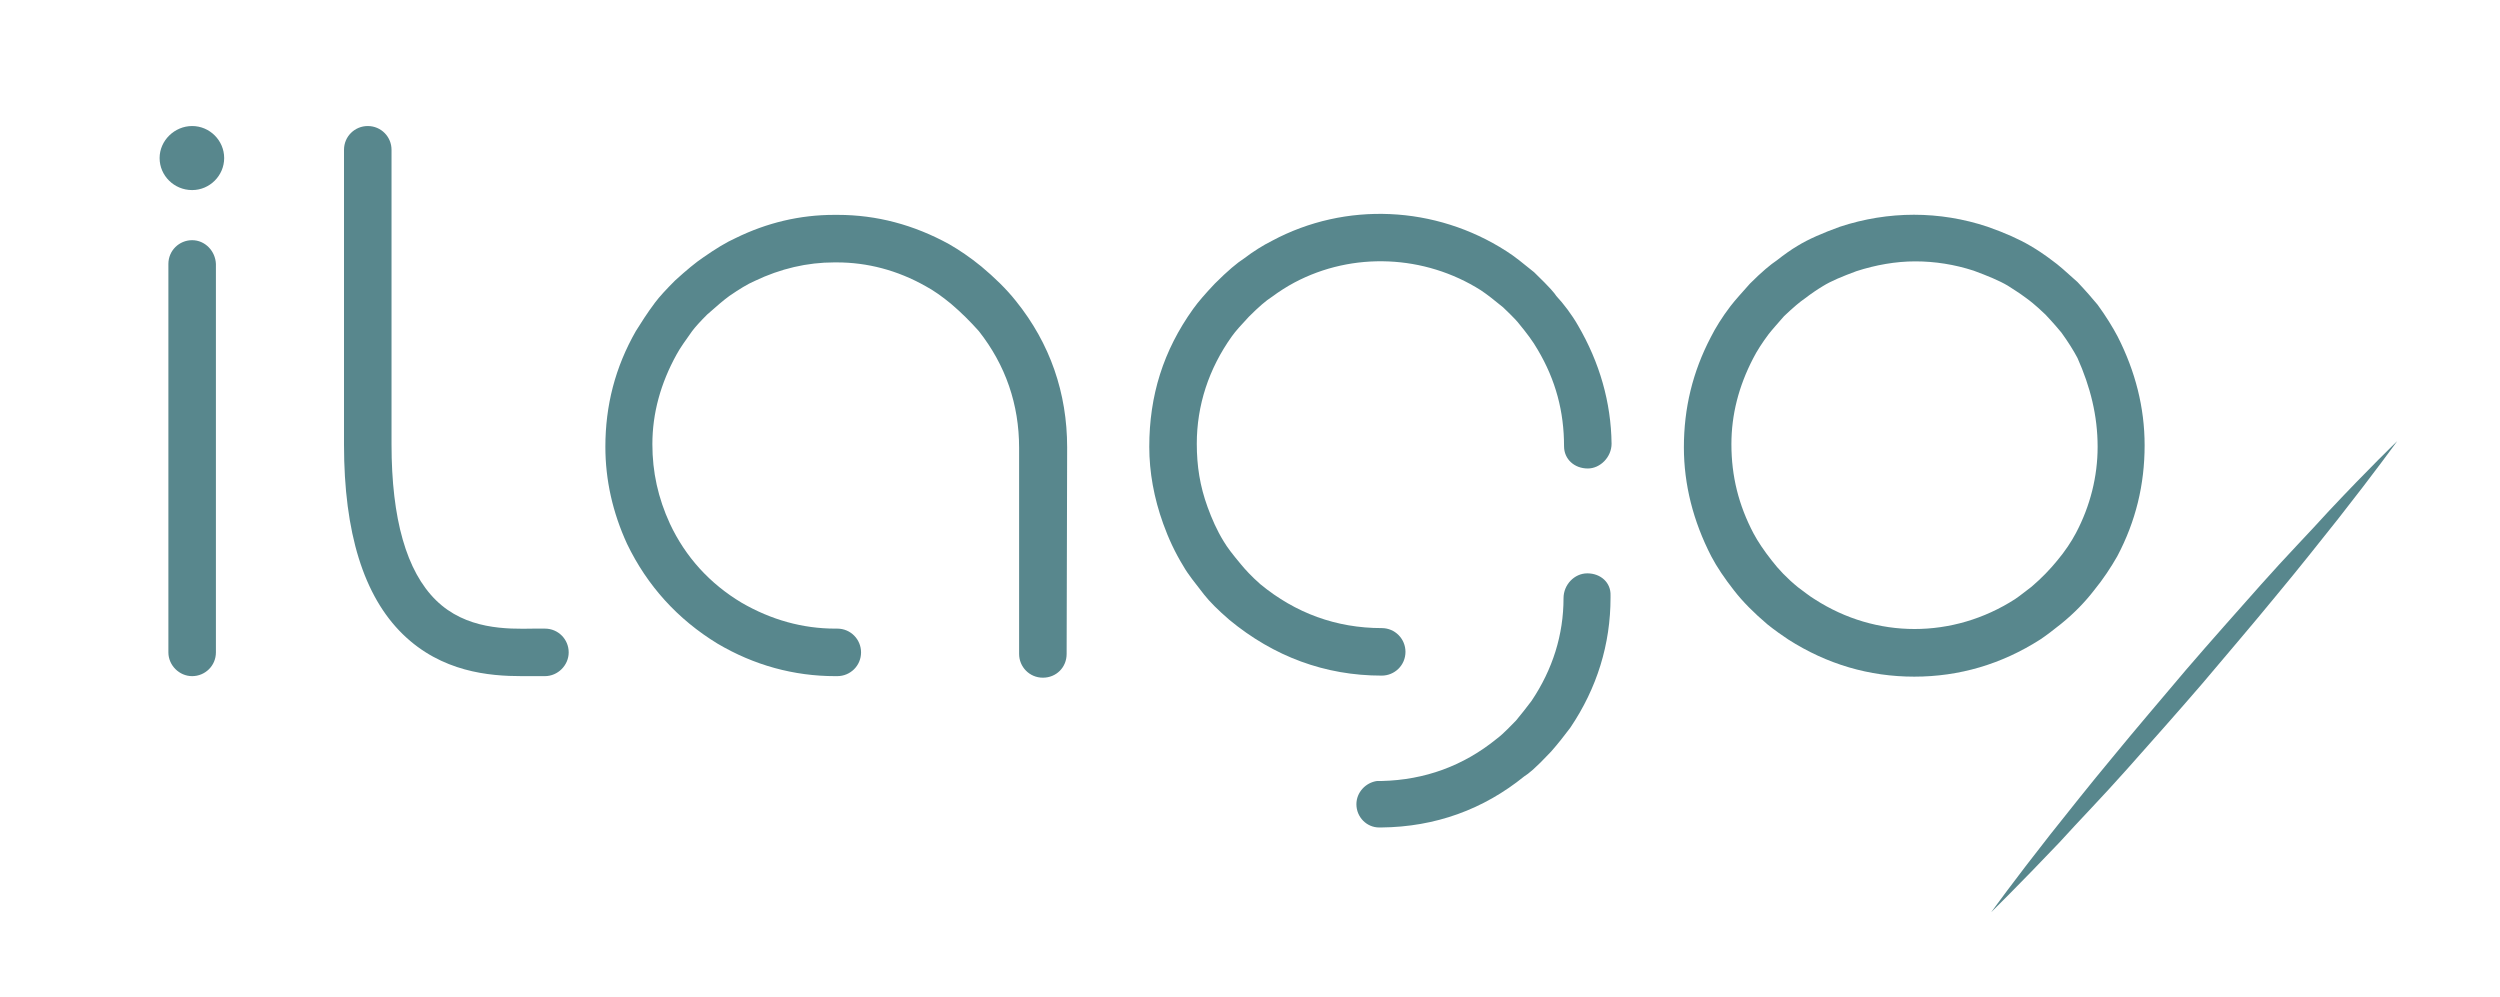
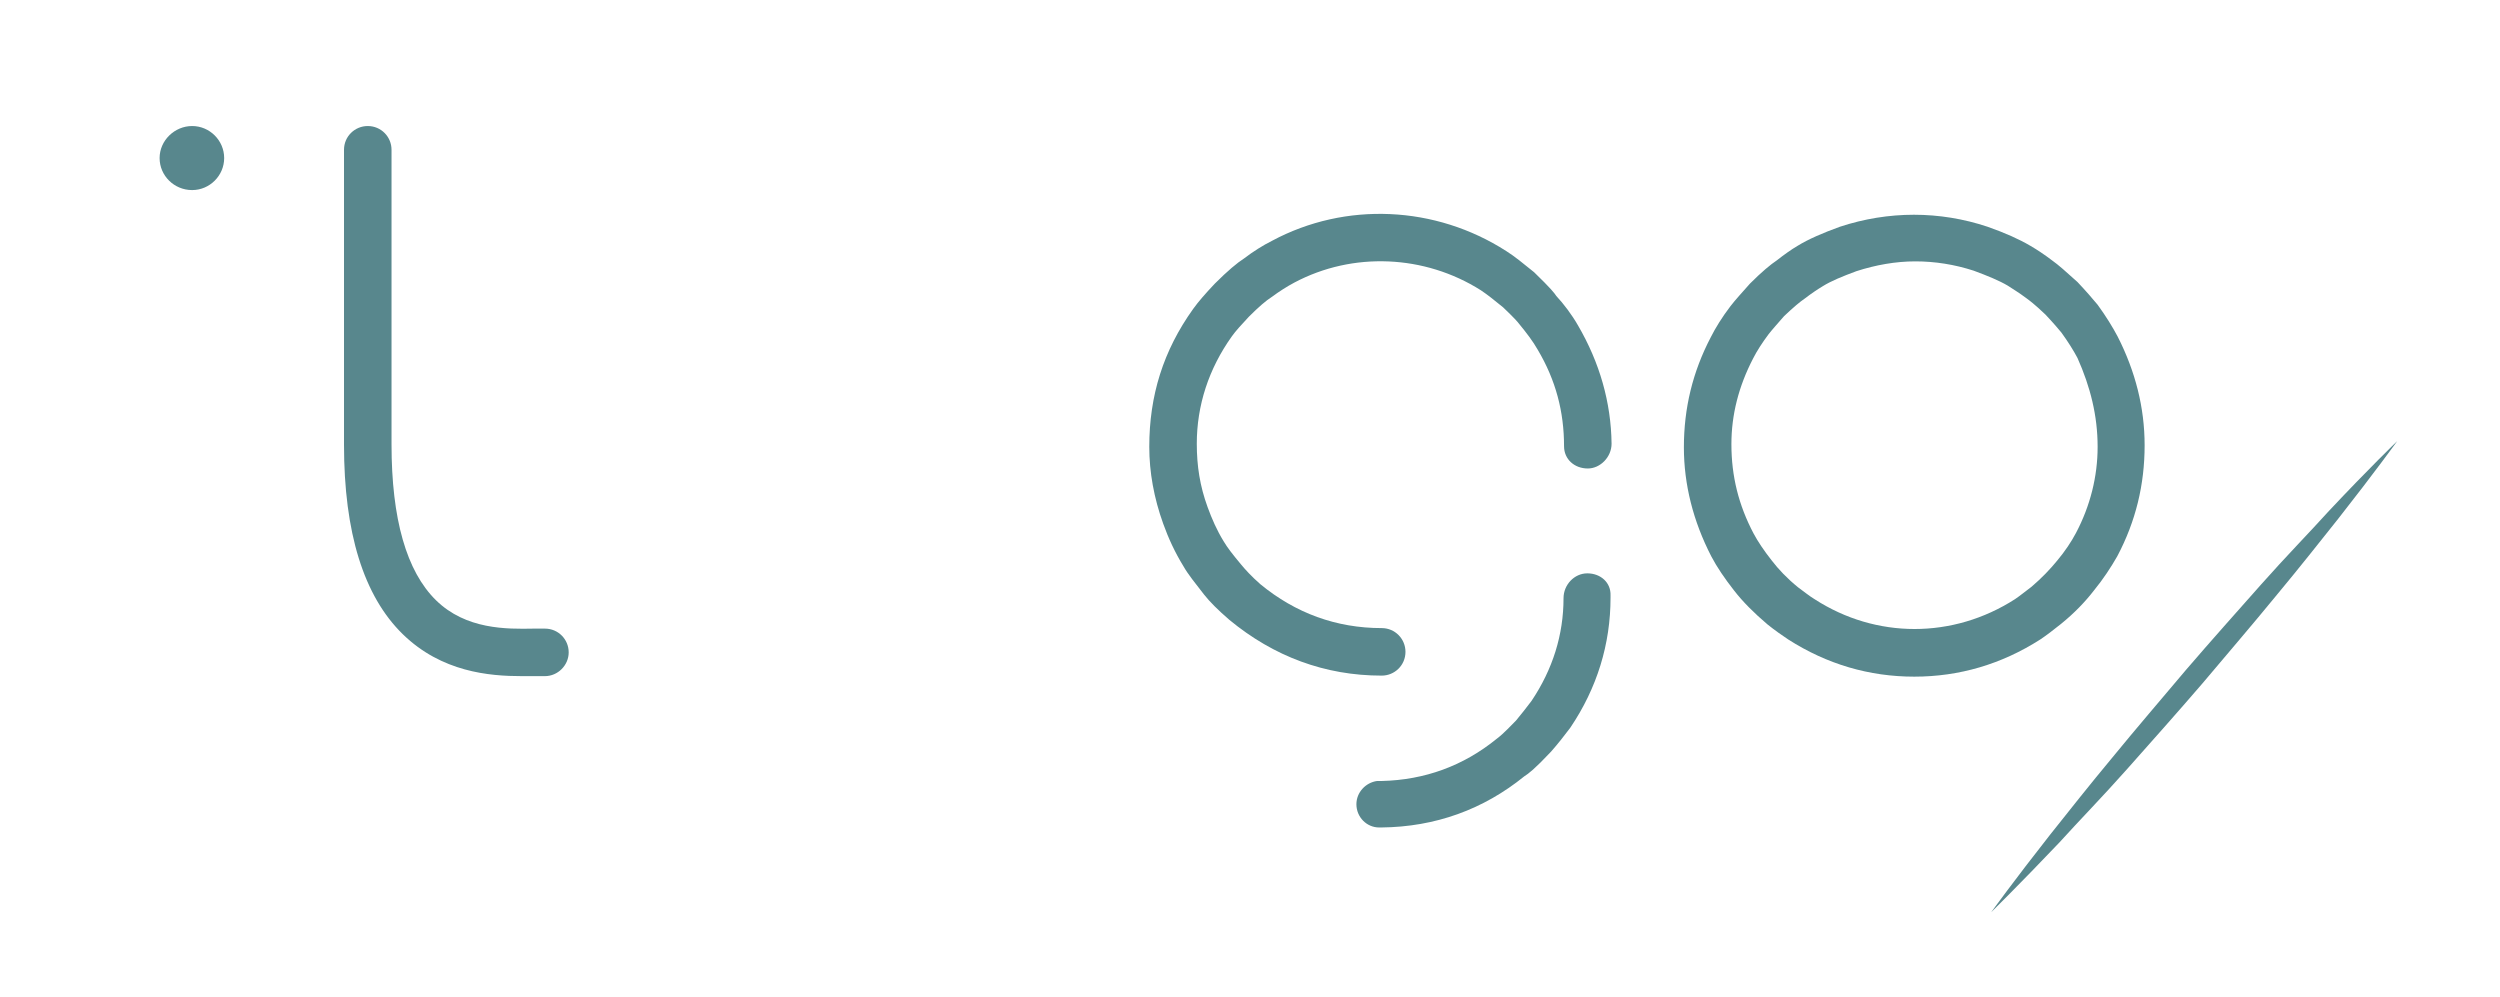
<svg xmlns="http://www.w3.org/2000/svg" version="1.1" id="DESPIERRES_x5F_portrait_x5F_olivier__x28_1_x29__xA0_Image_1_" x="0px" y="0px" viewBox="0 0 484 193" style="enable-background:new 0 0 484 193;" xml:space="preserve">
  <style type="text/css">
	.st0{fill:#58878D;}
</style>
  <g>
    <g>
      <g>
        <g>
          <path class="st0" d="M105.5,121.7l-2.2,0c-5.2,0.1-13.1,0.2-18.9-5.5c-5.7-5.6-8.6-15.7-8.6-30.2V29c0-2.5-2-4.6-4.6-4.6      c-2.5,0-4.6,2-4.6,4.6v57.1c0,17,3.8,29.3,11.4,36.7c7.5,7.3,16.7,8.1,23,8.1c0.9,0,1.8,0,2.6,0l1.9,0c2.5,0,4.6-2.1,4.6-4.6      C110.1,123.8,108.1,121.7,105.5,121.7z" />
-           <path class="st0" d="M37.2,46.5c-2.5,0-4.6,2-4.6,4.6v75.2c0,2.5,2.1,4.6,4.6,4.6c2.5,0,4.6-2,4.6-4.6V51.1      C41.7,48.6,39.7,46.5,37.2,46.5z" />
          <g>
            <path class="st0" d="M305.5,63c-1.2-2.1-2.8-4.2-4.2-5.7c-0.4-0.6-1-1.4-4.3-4.6c-2.1-1.7-3.8-3.1-5.4-4.1       c-13.7-8.8-31.1-9.6-45.3-2c-1.8,0.9-3.7,2.1-5.4,3.4c-1.4,0.9-3.2,2.4-5.7,4.9c-1.8,1.9-3.2,3.5-4.2,4.9       c-5.8,8.1-8.5,16.8-8.5,26.7c0,4.9,0.9,9.9,2.7,14.9c1,2.8,2.3,5.6,3.9,8.2c0.9,1.6,2.3,3.3,4,5.5c1.1,1.4,2.7,3,4.9,4.9       c8.6,7.1,18.5,10.8,29.5,10.8c2.5,0,4.6-2,4.6-4.6c0-2.5-2-4.6-4.6-4.6c-8.8,0-16.7-2.9-23.5-8.5c-1.7-1.5-2.9-2.8-3.8-3.9       c-1.5-1.8-2.6-3.2-3.3-4.4c-1.3-2.1-2.3-4.4-3.1-6.6c-1.5-4.1-2.1-8-2.1-12.3c0-7.4,2.3-14.5,6.8-20.8c0.7-1,1.9-2.3,3.3-3.8       c1.9-1.9,3.3-3.1,4.4-3.8c1.5-1.1,2.9-2,4.4-2.8c11.3-6,25.2-5.4,36.1,1.5c1.2,0.8,2.6,1.9,4.3,3.3c2.2,2.1,2.8,2.8,3.1,3.2       c1.4,1.7,2.7,3.4,3.6,5c3.5,5.9,5.1,12,5.1,18.7c0,2.5,2,4.3,4.6,4.3c2.4,0,4.6-2.2,4.6-4.8C311.9,77.9,309.7,70.2,305.5,63z" />
          </g>
          <path class="st0" d="M410,65.2c-1-1.9-2.3-4-3.9-6.2c-1-1.2-2.2-2.6-3.9-4.4c-2.2-2-3.8-3.4-4.8-4.1c-1.7-1.3-3.1-2.2-4.3-2.9      c-2.2-1.3-4.9-2.5-8.3-3.7c-9.3-3.1-19.2-3.1-28.6,0c-3.3,1.2-6.1,2.4-8.2,3.7c-1.2,0.7-2.6,1.7-4,2.8c-1.2,0.8-2.9,2.2-5.2,4.5      c-1.5,1.7-2.8,3.1-3.8,4.4c-1.6,2.1-2.9,4.2-3.8,6c-3.5,6.7-5.2,13.7-5.2,21.3c0,7.2,1.8,14.3,5.3,21.1c1.1,2.1,2.6,4.3,4.4,6.6      c1.7,2.2,3.9,4.4,6.5,6.6c1.5,1.2,2.8,2.1,4,2.9c7.5,4.8,15.7,7.2,24.4,7.2c8.7,0,16.9-2.4,24.4-7.2c1.2-0.8,2.5-1.8,4-3      c2.6-2.1,4.7-4.3,6.4-6.5c1.8-2.2,3.3-4.5,4.5-6.6c3.6-6.8,5.3-13.9,5.3-21.5C415.2,78.9,413.4,71.9,410,65.2z M406.1,86.5      c0,5.7-1.4,11.4-4.2,16.7c-0.9,1.7-2.1,3.5-3.6,5.3c-1.3,1.6-3,3.4-5,5.1c-1.2,0.9-2.3,1.8-3.2,2.4c-12,7.7-26.9,7.7-38.8,0      c-1-0.6-2.1-1.5-3.2-2.3c-2.1-1.7-3.8-3.5-5.1-5.2c-1.5-1.9-2.7-3.7-3.5-5.2c-2.9-5.5-4.3-11.1-4.3-17.3      c0-5.7,1.4-11.2,4.2-16.6c0.7-1.4,1.8-3.1,3-4.7c0.7-0.9,1.7-2,3-3.5c1.8-1.7,3.1-2.8,4-3.4c1.3-1,2.5-1.8,3.5-2.4      c1.6-1,3.8-1.9,6.5-2.9c3.7-1.2,7.6-1.9,11.4-1.9c3.8,0,7.6,0.6,11.3,1.8c2.7,1,4.9,1.9,6.6,2.9c0.9,0.6,2.1,1.3,3.7,2.5      c0.4,0.3,1.4,1,3.6,3.1c1.6,1.7,2.7,3,3.1,3.5c1.3,1.8,2.3,3.4,3.1,4.9C404.7,74.9,406.1,80.5,406.1,86.5z" />
          <path class="st0" d="M37.2,24.4c-3.4,0-6.3,2.8-6.3,6.2c0,3.4,2.8,6.2,6.3,6.2c3.4,0,6.2-2.8,6.2-6.2      C43.4,27.2,40.6,24.4,37.2,24.4z" />
        </g>
        <path class="st0" d="M385.5,176.6c0,0,4.4-6.1,11.4-15c3.5-4.4,7.6-9.6,12.1-15c4.5-5.5,9.4-11.2,14.2-16.9     c4.9-5.7,9.9-11.3,14.6-16.6c4.7-5.3,9.3-10,13.1-14.2c7.7-8.2,13.2-13.5,13.2-13.5s-4.4,6.1-11.4,15c-3.5,4.4-7.6,9.6-12.1,15     c-4.5,5.5-9.4,11.2-14.2,16.9c-4.9,5.7-9.9,11.3-14.6,16.6c-4.7,5.3-9.3,10-13.1,14.2C390.9,171.3,385.5,176.6,385.5,176.6z" />
      </g>
      <g>
-         <path class="st0" d="M267.2,160c0.1,0,0.2,0,0.3,0c-0.1,0-0.2,0-0.4,0C267.2,160,267.2,160,267.2,160z" />
        <path class="st0" d="M307.3,111c-2.5,0-4.6,2.2-4.6,4.8c0,7.1-2.1,13.8-6.2,19.9c-0.9,1.2-2,2.6-3,3.8c-2.6,2.7-3.3,3.2-3.7,3.5     c-6.5,5.3-14,8-22.3,8.2c-0.2,0-0.4,0-0.6,0l-0.3,0c-2.2,0.3-4,2.2-4,4.5c0,2.5,2,4.5,4.4,4.5c0.1,0,0.2,0,0.4,0     c10.5-0.1,19.8-3.5,27.7-9.9c0.8-0.5,2-1.4,5.2-4.8c1.4-1.6,2.5-3,3.7-4.6c5.2-7.7,7.8-16.2,7.8-25.2v-0.4     C311.9,112.8,309.9,111,307.3,111z" />
      </g>
    </g>
-     <path class="st0" d="M206.6,86.6c0-10.5-3.3-20.1-9.9-28.3c-1.9-2.4-4.2-4.6-6.7-6.7c-2.2-1.8-4.3-3.2-6.2-4.3   c-6.9-3.8-14.1-5.7-21.6-5.7h-0.5l-0.2,0c-6.6,0-13,1.5-19.1,4.5c-1.8,0.8-3.9,2.1-6.2,3.7c-1.5,1-3.3,2.5-5.5,4.5   c-1.7,1.7-3,3.1-3.9,4.3c-1.5,2-2.7,3.9-3.7,5.5c-4,7-5.9,14.4-5.9,22.4c0,6.4,1.4,12.7,4.2,18.8c3.9,8.1,9.8,14.6,17.5,19.3   c7.1,4.2,14.8,6.3,22.8,6.3h0.4c2.5,0,4.6-2,4.6-4.6c0-2.5-2-4.6-4.6-4.6h-0.4c-6.3,0-12.4-1.7-18.1-5c-6.2-3.7-10.9-8.9-13.9-15.3   c-2.3-5-3.4-10-3.4-15.4c0-6,1.6-11.8,4.7-17.4c0.7-1.3,1.8-2.8,3-4.5c0.6-0.8,1.6-1.9,2.9-3.2c1.8-1.6,3.2-2.8,4.3-3.6   c1.9-1.3,3.5-2.3,4.9-2.9c5-2.4,10.2-3.6,15.4-3.6c0.1,0,0.2,0,0.2,0l0.3,0c5.9,0,11.7,1.5,17.2,4.6c1.5,0.8,3.2,2,4.9,3.4   c2,1.7,3.8,3.5,5.4,5.3c5.2,6.6,7.8,14.2,7.8,22.6l0,39.9c0,2.5,2,4.6,4.6,4.6s4.6-2,4.6-4.6L206.6,86.6z" />
  </g>
</svg>